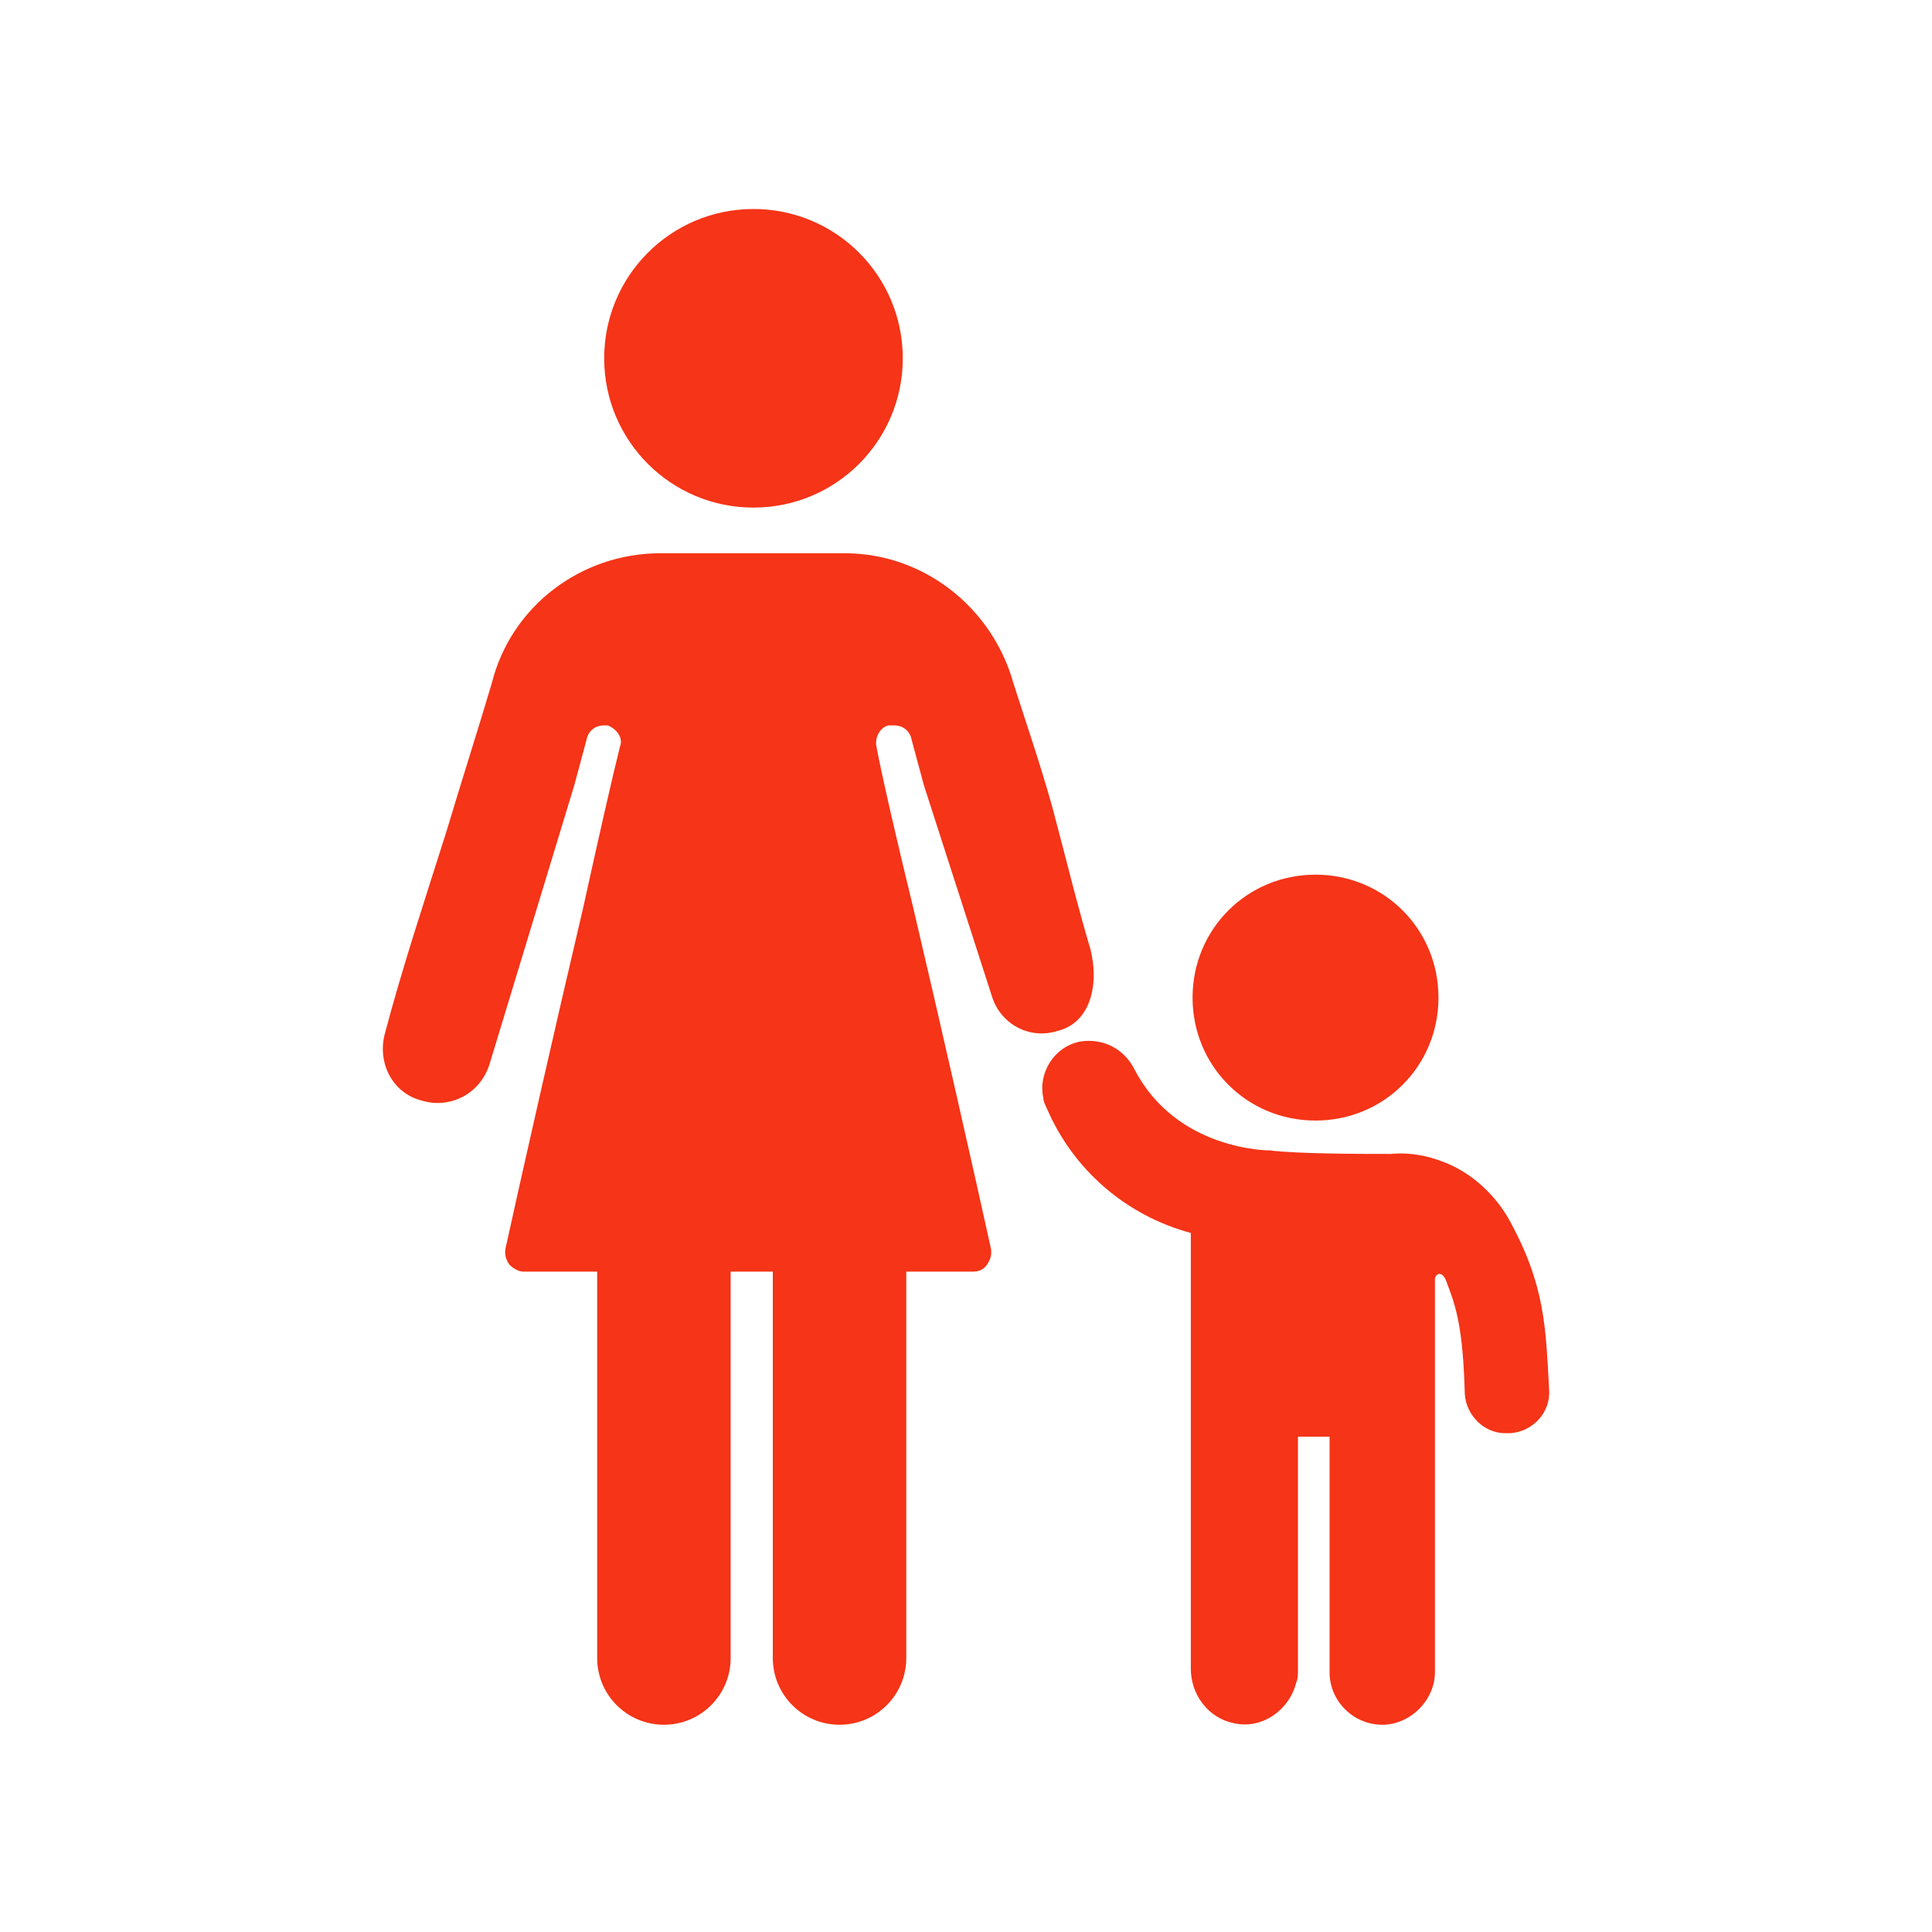
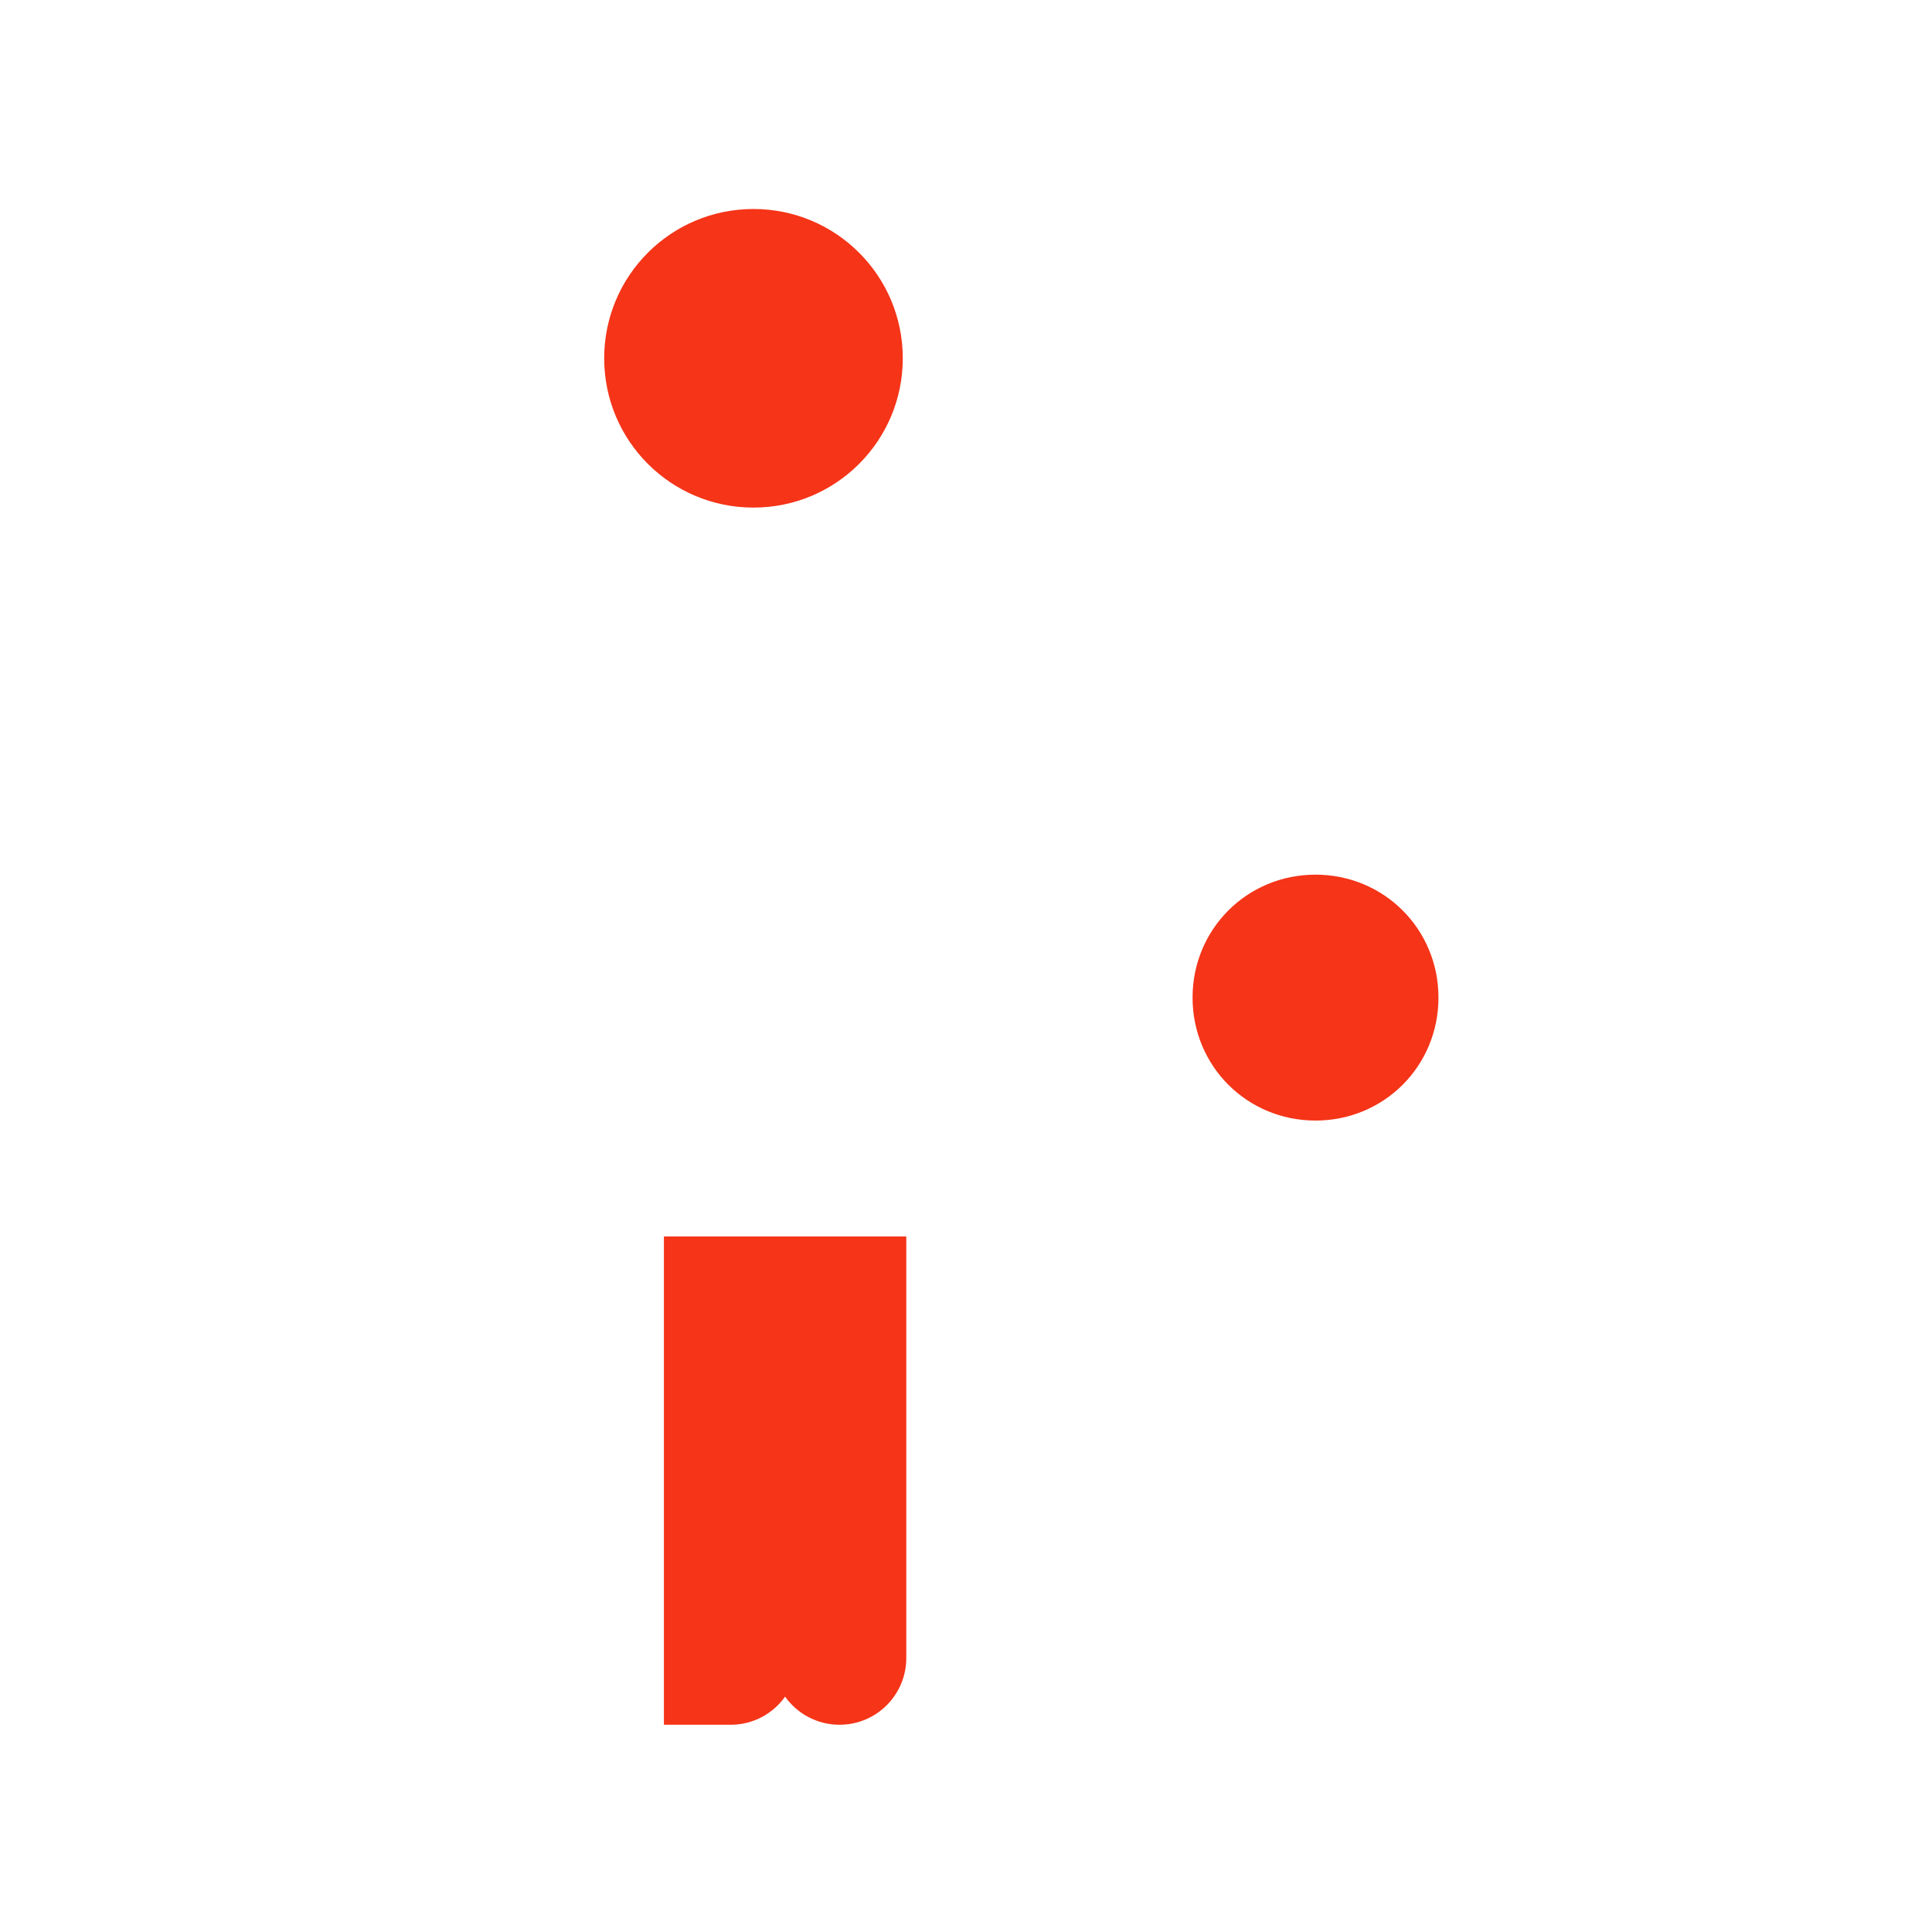
<svg xmlns="http://www.w3.org/2000/svg" width="512" height="512" x="0" y="0" viewBox="0 0 512 512" style="enable-background:new 0 0 512 512" xml:space="preserve" class="">
  <g>
-     <path d="M199.68 134.516c-21.876 0-39.564-17.687-39.564-39.564s17.687-39.564 39.564-39.564 39.564 17.687 39.564 39.564-17.688 39.564-39.564 39.564zM175.942 457.076c-9.775 0-17.687-7.913-17.687-17.687V327.68h35.375v111.709c-.001 9.775-7.914 17.687-17.688 17.687zM222.487 457.076c-9.775 0-17.687-7.913-17.687-17.687V327.68h35.375v111.709c0 9.775-7.913 17.687-17.688 17.687zM348.625 296.96c18.153 0 32.582-14.429 32.582-32.582s-14.429-32.582-32.582-32.582-32.582 14.429-32.582 32.582 14.43 32.582 32.582 32.582z" fill="#F53418" data-original="#000000" />
-     <path d="M289.047 251.811c-3.724-12.567-6.516-24.204-10.24-38.167-3.258-11.636-6.982-22.342-10.24-32.582-5.585-20.015-23.738-34.444-44.684-34.444H175.01c-20.945 0-39.564 13.964-44.684 34.444-3.724 12.567-7.913 25.6-12.102 39.564-5.585 17.687-11.636 35.84-16.291 53.527-1.862 7.447 1.862 14.895 8.844 17.222 1.396.465 3.258.931 5.12.931 6.516 0 12.102-4.189 13.964-10.705l22.342-73.542 3.258-12.102c.465-2.327 2.327-3.724 4.655-3.724h.931c2.327.931 4.189 3.258 3.258 5.585-1.862 7.447-5.585 23.738-9.775 42.822-7.447 31.651-16.291 70.749-20.48 89.833-.465 1.862 0 3.258.931 4.655.931.931 2.327 1.862 3.724 1.862h119.156c1.396 0 2.793-.465 3.724-1.862.931-1.396 1.396-2.793.931-4.655-4.189-19.084-13.033-58.182-20.48-89.833-4.655-19.084-8.378-35.375-9.775-42.822-.465-2.327.931-5.12 3.258-5.585H236.915c2.327 0 4.189 1.396 4.655 3.724l3.258 12.102 18.153 56.32c2.327 6.982 9.775 11.171 17.222 8.844 1.951-.475 3.356-1.271 4.346-2.022 4.856-3.679 6.418-11.281 4.498-19.39z" fill="#F53418" data-original="#000000" />
-     <path d="M399.825 323.025c-3.724-6.516-9.775-12.102-16.756-14.895-4.655-1.862-9.309-2.793-14.429-2.327-7.913 0-24.669 0-32.116-.931-.465 0-24.669 0-35.84-21.411-2.793-5.585-8.378-8.378-14.429-7.447-6.982 1.396-11.171 8.378-9.775 14.895 0 .931.465 1.862.931 2.793 6.982 16.291 20.945 28.393 38.167 33.047v115.433c0 6.982 4.655 13.033 11.171 14.429 7.447 1.862 14.895-3.258 16.756-10.705.465-.931.465-2.327.465-3.258v-61.905h8.378v62.371c0 7.913 6.516 13.964 13.964 13.964s13.964-6.516 13.964-13.964V338.851c.465-1.862 2.327-1.862 3.258 1.396 2.327 6.051 4.189 11.636 4.655 29.324.465 5.585 5.12 10.24 10.705 10.24h1.396c6.051-.465 10.705-5.585 10.24-11.636-.93-16.291-.93-27.462-10.705-45.15z" fill="#F53418" data-original="#000000" />
+     <path d="M199.68 134.516c-21.876 0-39.564-17.687-39.564-39.564s17.687-39.564 39.564-39.564 39.564 17.687 39.564 39.564-17.688 39.564-39.564 39.564zM175.942 457.076V327.68h35.375v111.709c-.001 9.775-7.914 17.687-17.688 17.687zM222.487 457.076c-9.775 0-17.687-7.913-17.687-17.687V327.68h35.375v111.709c0 9.775-7.913 17.687-17.688 17.687zM348.625 296.96c18.153 0 32.582-14.429 32.582-32.582s-14.429-32.582-32.582-32.582-32.582 14.429-32.582 32.582 14.43 32.582 32.582 32.582z" fill="#F53418" data-original="#000000" />
  </g>
</svg>